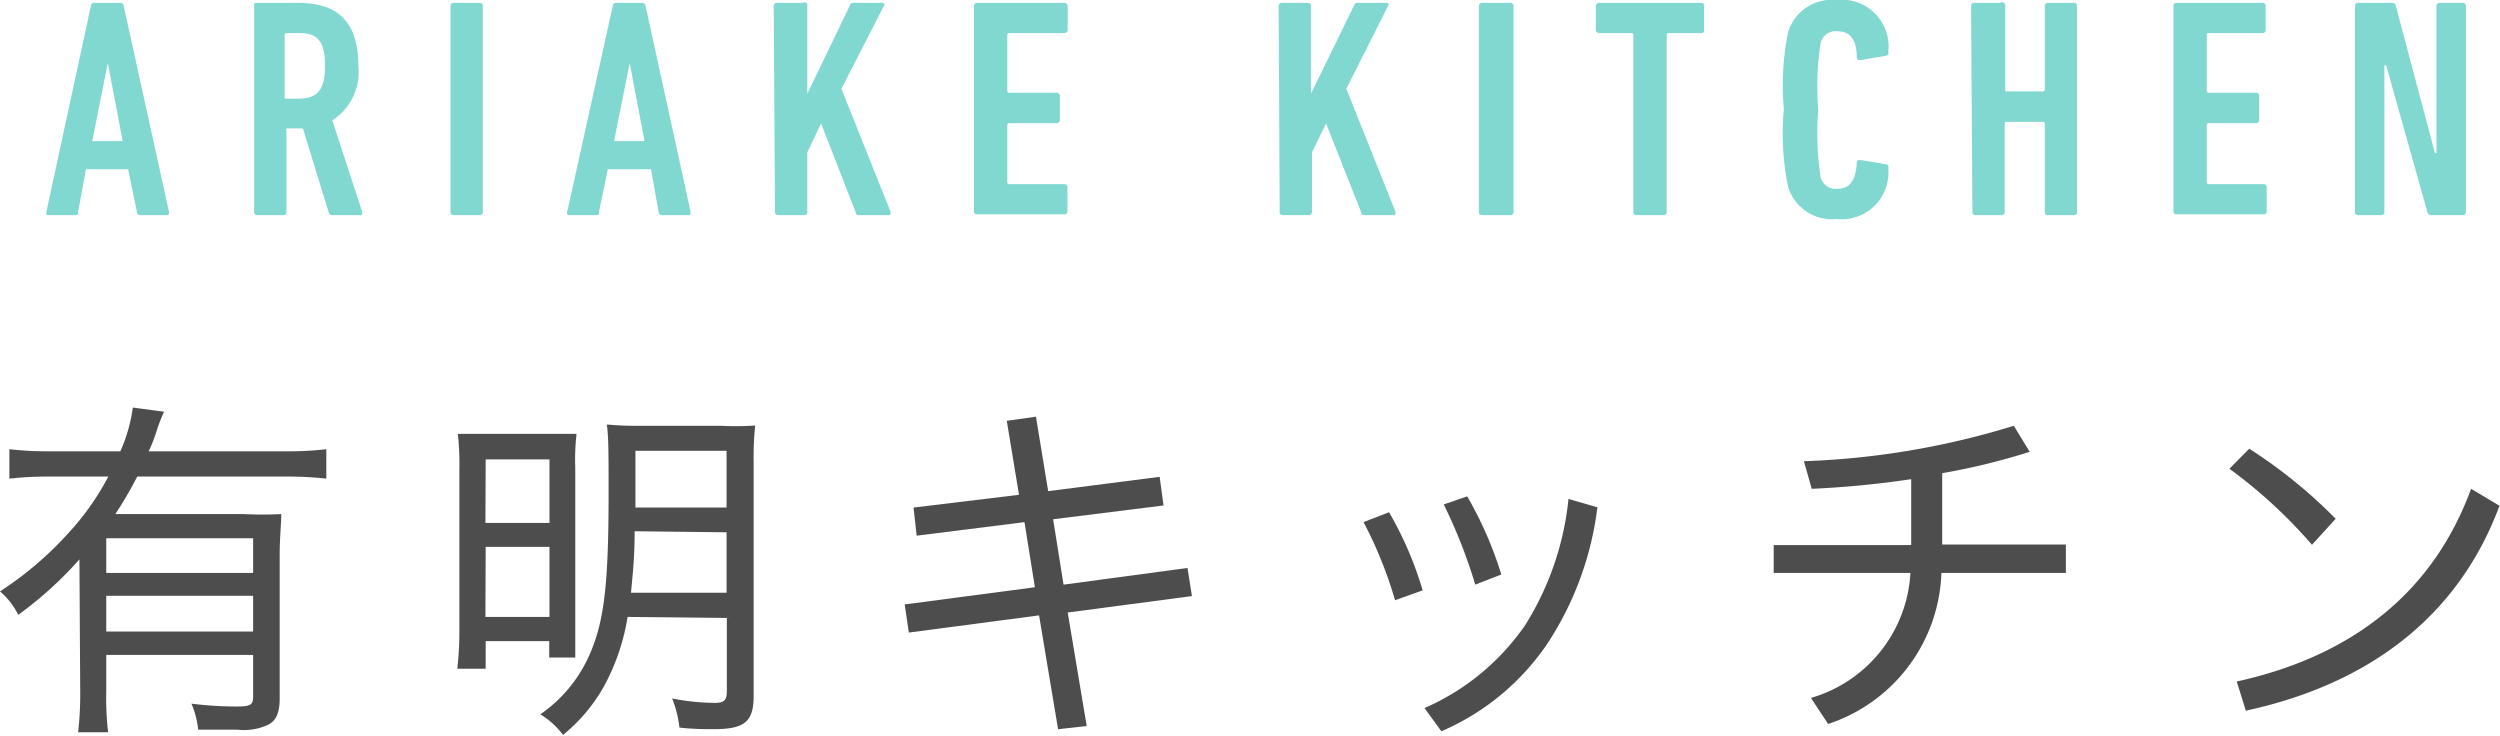
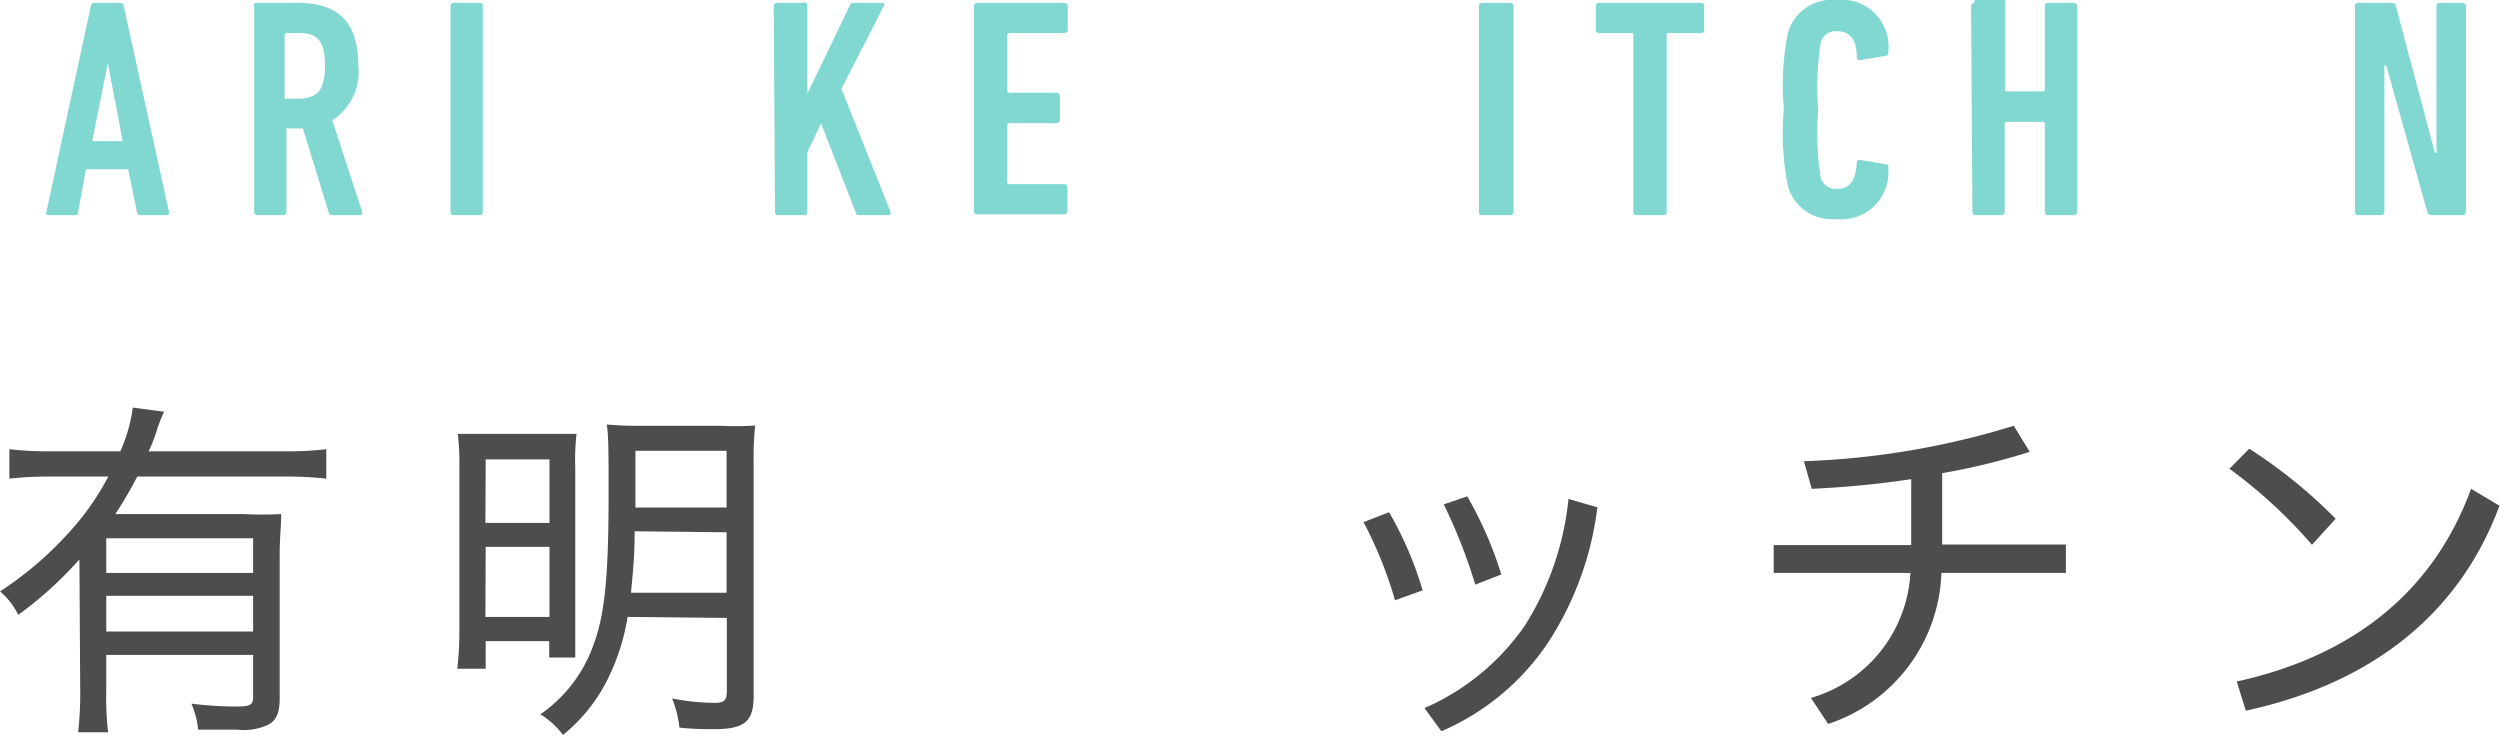
<svg xmlns="http://www.w3.org/2000/svg" id="レイヤー_1" data-name="レイヤー 1" viewBox="0 0 96 28.26">
  <defs>
    <style>.cls-1{fill:#4d4d4d;}.cls-2{fill:#81d8d1;}</style>
  </defs>
  <path class="cls-1" d="M3.05,21.48A14.48,14.48,0,0,1,.7,23.61a2.8,2.8,0,0,0-.7-.9,13.22,13.22,0,0,0,2.59-2.2A10.13,10.13,0,0,0,4.16,18.3H1.91a13.35,13.35,0,0,0-1.55.08V17.25a13,13,0,0,0,1.56.08h2.7a6,6,0,0,0,.48-1.68l1.2.16a6.43,6.43,0,0,0-.29.75,5.92,5.92,0,0,1-.3.77H11a12.73,12.73,0,0,0,1.53-.08v1.13A13.36,13.36,0,0,0,11,18.3H5.27a15.65,15.65,0,0,1-.84,1.44H9.34a14.07,14.07,0,0,0,1.46,0c0,.42-.06.86-.06,1.58v5.5c0,.52-.12.83-.42,1a2.22,2.22,0,0,1-1.2.2c-.39,0-.95,0-1.51,0a3.38,3.38,0,0,0-.26-1,14,14,0,0,0,1.7.11c.57,0,.67-.05.67-.39V25.15H4.08v1.36a12.08,12.08,0,0,0,.07,1.61H3a13.15,13.15,0,0,0,.08-1.63Zm6.67-.81H4.08V22H9.72ZM4.08,22.88v1.37H9.72V22.88Z" />
  <path class="cls-1" d="M17.64,18a10.07,10.07,0,0,0-.06-1.34c.42,0,.76,0,1.64,0h1.7c.61,0,.87,0,1.22,0a8.55,8.55,0,0,0-.05,1.3v5.91c0,.72,0,1,0,1.38h-1v-.63H18.65v1.06H17.56a12.73,12.73,0,0,0,.08-1.51Zm1,2.08H21.1V17.64H18.65Zm0,3.61H21.1V21H18.65Zm5.46,0a8.31,8.31,0,0,1-.81,2.48,6.4,6.4,0,0,1-1.67,2.05,3.15,3.15,0,0,0-.87-.79,5.45,5.45,0,0,0,2-2.56c.47-1.2.62-2.66.62-5.91,0-1.47,0-2.24-.07-2.66a12.65,12.65,0,0,0,1.37.05h3A11.51,11.51,0,0,0,29,16.34a11.47,11.47,0,0,0-.06,1.38v9c0,1-.35,1.28-1.54,1.28-.29,0-.77,0-1.31-.06a4.28,4.28,0,0,0-.28-1.12,8.5,8.5,0,0,0,1.64.17c.36,0,.46-.1.46-.45V23.73Zm.27-3.29c0,1-.07,1.61-.14,2.36h3.67V20.44Zm3.53-3.09h-3.5v2.18h3.5Z" />
-   <path class="cls-1" d="M44.53,18.31l.15,1.1-4.24.53.4,2.51,4.76-.64.17,1.08L41,23.52l.73,4.36L40.63,28l-.73-4.37-5,.66-.16-1.08,5-.66-.4-2.5-4.14.52-.12-1.08L39.13,19l-.47-2.84L39.78,16l.47,2.86Z" />
  <path class="cls-1" d="M53.34,19.67a13.65,13.65,0,0,1,1.29,3l-1.06.38a15.9,15.9,0,0,0-1.21-3Zm8-.19a12.25,12.25,0,0,1-1.89,5.19,9.4,9.4,0,0,1-4.1,3.41l-.65-.89A9.11,9.11,0,0,0,58.57,24a11.23,11.23,0,0,0,1.66-4.84Zm-5-.42a14.43,14.43,0,0,1,1.31,3l-1,.39a20,20,0,0,0-1.21-3.08Z" />
  <path class="cls-1" d="M73.39,18.4a36.66,36.66,0,0,1-3.82.37l-.3-1.06a30.78,30.78,0,0,0,8.06-1.36l.61,1a25.42,25.42,0,0,1-3.36.82v2.74h4.75V22H74.55A6.33,6.33,0,0,1,70.2,27.8l-.66-1A5.3,5.3,0,0,0,73.36,22H68.11V20.93h5.28Z" />
  <path class="cls-1" d="M86.37,17.23a19.18,19.18,0,0,1,3.32,2.69l-.91,1A19,19,0,0,0,85.61,18Zm-.48,8.94c4.27-.94,7.49-3.28,9-7.4l1.09.65c-1.62,4.37-5.16,6.88-9.74,7.87Z" />
  <path class="cls-2" d="M3.49.23c0-.07.06-.12.13-.12h1a.13.13,0,0,1,.13.12L6.49,8.14c0,.08,0,.12-.1.12h-1a.12.12,0,0,1-.13-.12L4.92,6.5H3.3L3,8.14c0,.08,0,.12-.13.12h-1c-.07,0-.11,0-.09-.12ZM4.71,5.42l-.57-3h0l-.6,3Z" />
  <path class="cls-2" d="M12.76,8.26a.12.12,0,0,1-.13-.08l-1-3.25H11A.06.06,0,0,0,11,5V8.14a.11.11,0,0,1-.12.12h-1a.11.11,0,0,1-.12-.12V.23A.12.12,0,0,1,9.79.11h1.64c1.45,0,2.33.63,2.33,2.42a2.2,2.2,0,0,1-1,2.09l1.15,3.52c0,.06,0,.12-.06.12Zm-.28-5.73c0-1-.32-1.26-1-1.26H11a.07.07,0,0,0-.07.07V3.72a.06.06,0,0,0,.07.07h.42C12.16,3.79,12.48,3.5,12.48,2.53Z" />
  <path class="cls-2" d="M17.3.23a.12.12,0,0,1,.12-.12h1a.11.11,0,0,1,.12.12V8.14a.11.11,0,0,1-.12.12h-1a.11.11,0,0,1-.12-.12Z" />
-   <path class="cls-2" d="M23.53.23c0-.07.06-.12.13-.12h1a.13.13,0,0,1,.13.12l1.73,7.91c0,.08,0,.12-.1.12h-1a.12.12,0,0,1-.13-.12L25,6.5H23.34L23,8.14c0,.08,0,.12-.13.12h-1c-.07,0-.11,0-.09-.12Zm1.22,5.19-.57-3h0l-.6,3Z" />
  <path class="cls-2" d="M29.71.23a.12.12,0,0,1,.12-.12h1A.11.11,0,0,1,31,.23V3.6L32.64.2a.13.13,0,0,1,.15-.09h1.09a.07.07,0,0,1,.06.12L32.31,3.41,34.2,8.14c0,.06,0,.12-.07.12H33c-.07,0-.11,0-.13-.08L31.53,4.74,31,5.85V8.14a.11.11,0,0,1-.12.12h-1a.11.11,0,0,1-.12-.12Z" />
  <path class="cls-2" d="M37.4.23a.12.12,0,0,1,.12-.12h3.35A.12.12,0,0,1,41,.23v.92a.12.12,0,0,1-.12.12H38.76a.07.07,0,0,0-.08.07V3.49s0,.07.08.07h1.82a.12.12,0,0,1,.12.12v.93a.12.12,0,0,1-.12.12H38.76s-.08,0-.08.07V7s0,.07.08.07h2.11a.12.12,0,0,1,.12.12v.92a.11.11,0,0,1-.12.12H37.52a.11.11,0,0,1-.12-.12Z" />
-   <path class="cls-2" d="M49.1.23a.12.12,0,0,1,.12-.12h1a.11.11,0,0,1,.12.12V3.6L52,.2a.13.13,0,0,1,.15-.09h1.09a.07.07,0,0,1,.06.12L51.7,3.41l1.89,4.73c0,.06,0,.12-.06.12H52.41c-.07,0-.11,0-.13-.08L50.92,4.74l-.54,1.11V8.14a.11.11,0,0,1-.12.12h-1a.11.11,0,0,1-.12-.12Z" />
  <path class="cls-2" d="M56.79.23a.12.12,0,0,1,.12-.12H58a.12.12,0,0,1,.12.12V8.14a.11.11,0,0,1-.12.12H56.91a.11.11,0,0,1-.12-.12Z" />
  <path class="cls-2" d="M62.84,8.26a.11.11,0,0,1-.12-.12V1.34a.06.06,0,0,0-.07-.07H61.4a.12.12,0,0,1-.12-.12V.23A.12.12,0,0,1,61.4.11h3.92a.11.11,0,0,1,.12.12v.92a.11.11,0,0,1-.12.12H64.08a.07.07,0,0,0-.08.07v6.8a.11.11,0,0,1-.12.12Z" />
  <path class="cls-2" d="M68.5,4.19a10.24,10.24,0,0,1,.16-2.94A1.75,1.75,0,0,1,70.51,0a1.8,1.8,0,0,1,2,2,.1.1,0,0,1-.08.14l-1,.17a.11.11,0,0,1-.13-.11c0-.7-.28-1-.75-1a.59.59,0,0,0-.64.46,11.09,11.09,0,0,0-.09,2.57,11,11,0,0,0,.09,2.56.59.59,0,0,0,.64.46c.47,0,.71-.3.75-1a.11.11,0,0,1,.13-.11l1,.17c.07,0,.1.07.08.15a1.8,1.8,0,0,1-2,1.95,1.75,1.75,0,0,1-1.85-1.25A10.19,10.19,0,0,1,68.5,4.19Z" />
-   <path class="cls-2" d="M75.69.23a.12.12,0,0,1,.12-.12h1A.12.12,0,0,1,77,.23V3.44c0,.05,0,.07.07.07h1.38s.07,0,.07-.07V.23a.12.12,0,0,1,.12-.12h1a.12.12,0,0,1,.12.12V8.14a.11.11,0,0,1-.12.12h-1a.11.11,0,0,1-.12-.12V4.75s0-.07-.07-.07H77.05s-.07,0-.07.07V8.14a.11.11,0,0,1-.12.12h-1a.11.11,0,0,1-.12-.12Z" />
-   <path class="cls-2" d="M83.46.23a.11.11,0,0,1,.12-.12h3.34A.11.11,0,0,1,87,.23v.92a.11.11,0,0,1-.12.12H84.81a.06.06,0,0,0-.07.07V3.49s0,.07.07.07h1.82a.11.11,0,0,1,.12.12v.93a.11.11,0,0,1-.12.12H84.81s-.07,0-.07.07V7s0,.07.07.07h2.11a.11.11,0,0,1,.12.12v.92a.11.11,0,0,1-.12.12H83.58a.11.11,0,0,1-.12-.12Z" />
+   <path class="cls-2" d="M75.69.23a.12.12,0,0,1,.12-.12A.12.12,0,0,1,77,.23V3.44c0,.05,0,.07.07.07h1.38s.07,0,.07-.07V.23a.12.12,0,0,1,.12-.12h1a.12.12,0,0,1,.12.12V8.14a.11.11,0,0,1-.12.12h-1a.11.11,0,0,1-.12-.12V4.75s0-.07-.07-.07H77.05s-.07,0-.07.07V8.14a.11.11,0,0,1-.12.12h-1a.11.11,0,0,1-.12-.12Z" />
  <path class="cls-2" d="M90.43.23a.12.12,0,0,1,.12-.12h1.27A.15.15,0,0,1,92,.23L93.5,5.87h.06V.23a.12.12,0,0,1,.12-.12h.89a.12.12,0,0,1,.12.12V8.14a.11.11,0,0,1-.12.12H93.38a.15.15,0,0,1-.17-.12L91.63,2.51h-.07V8.14a.11.11,0,0,1-.12.12h-.89a.11.11,0,0,1-.12-.12Z" />
</svg>